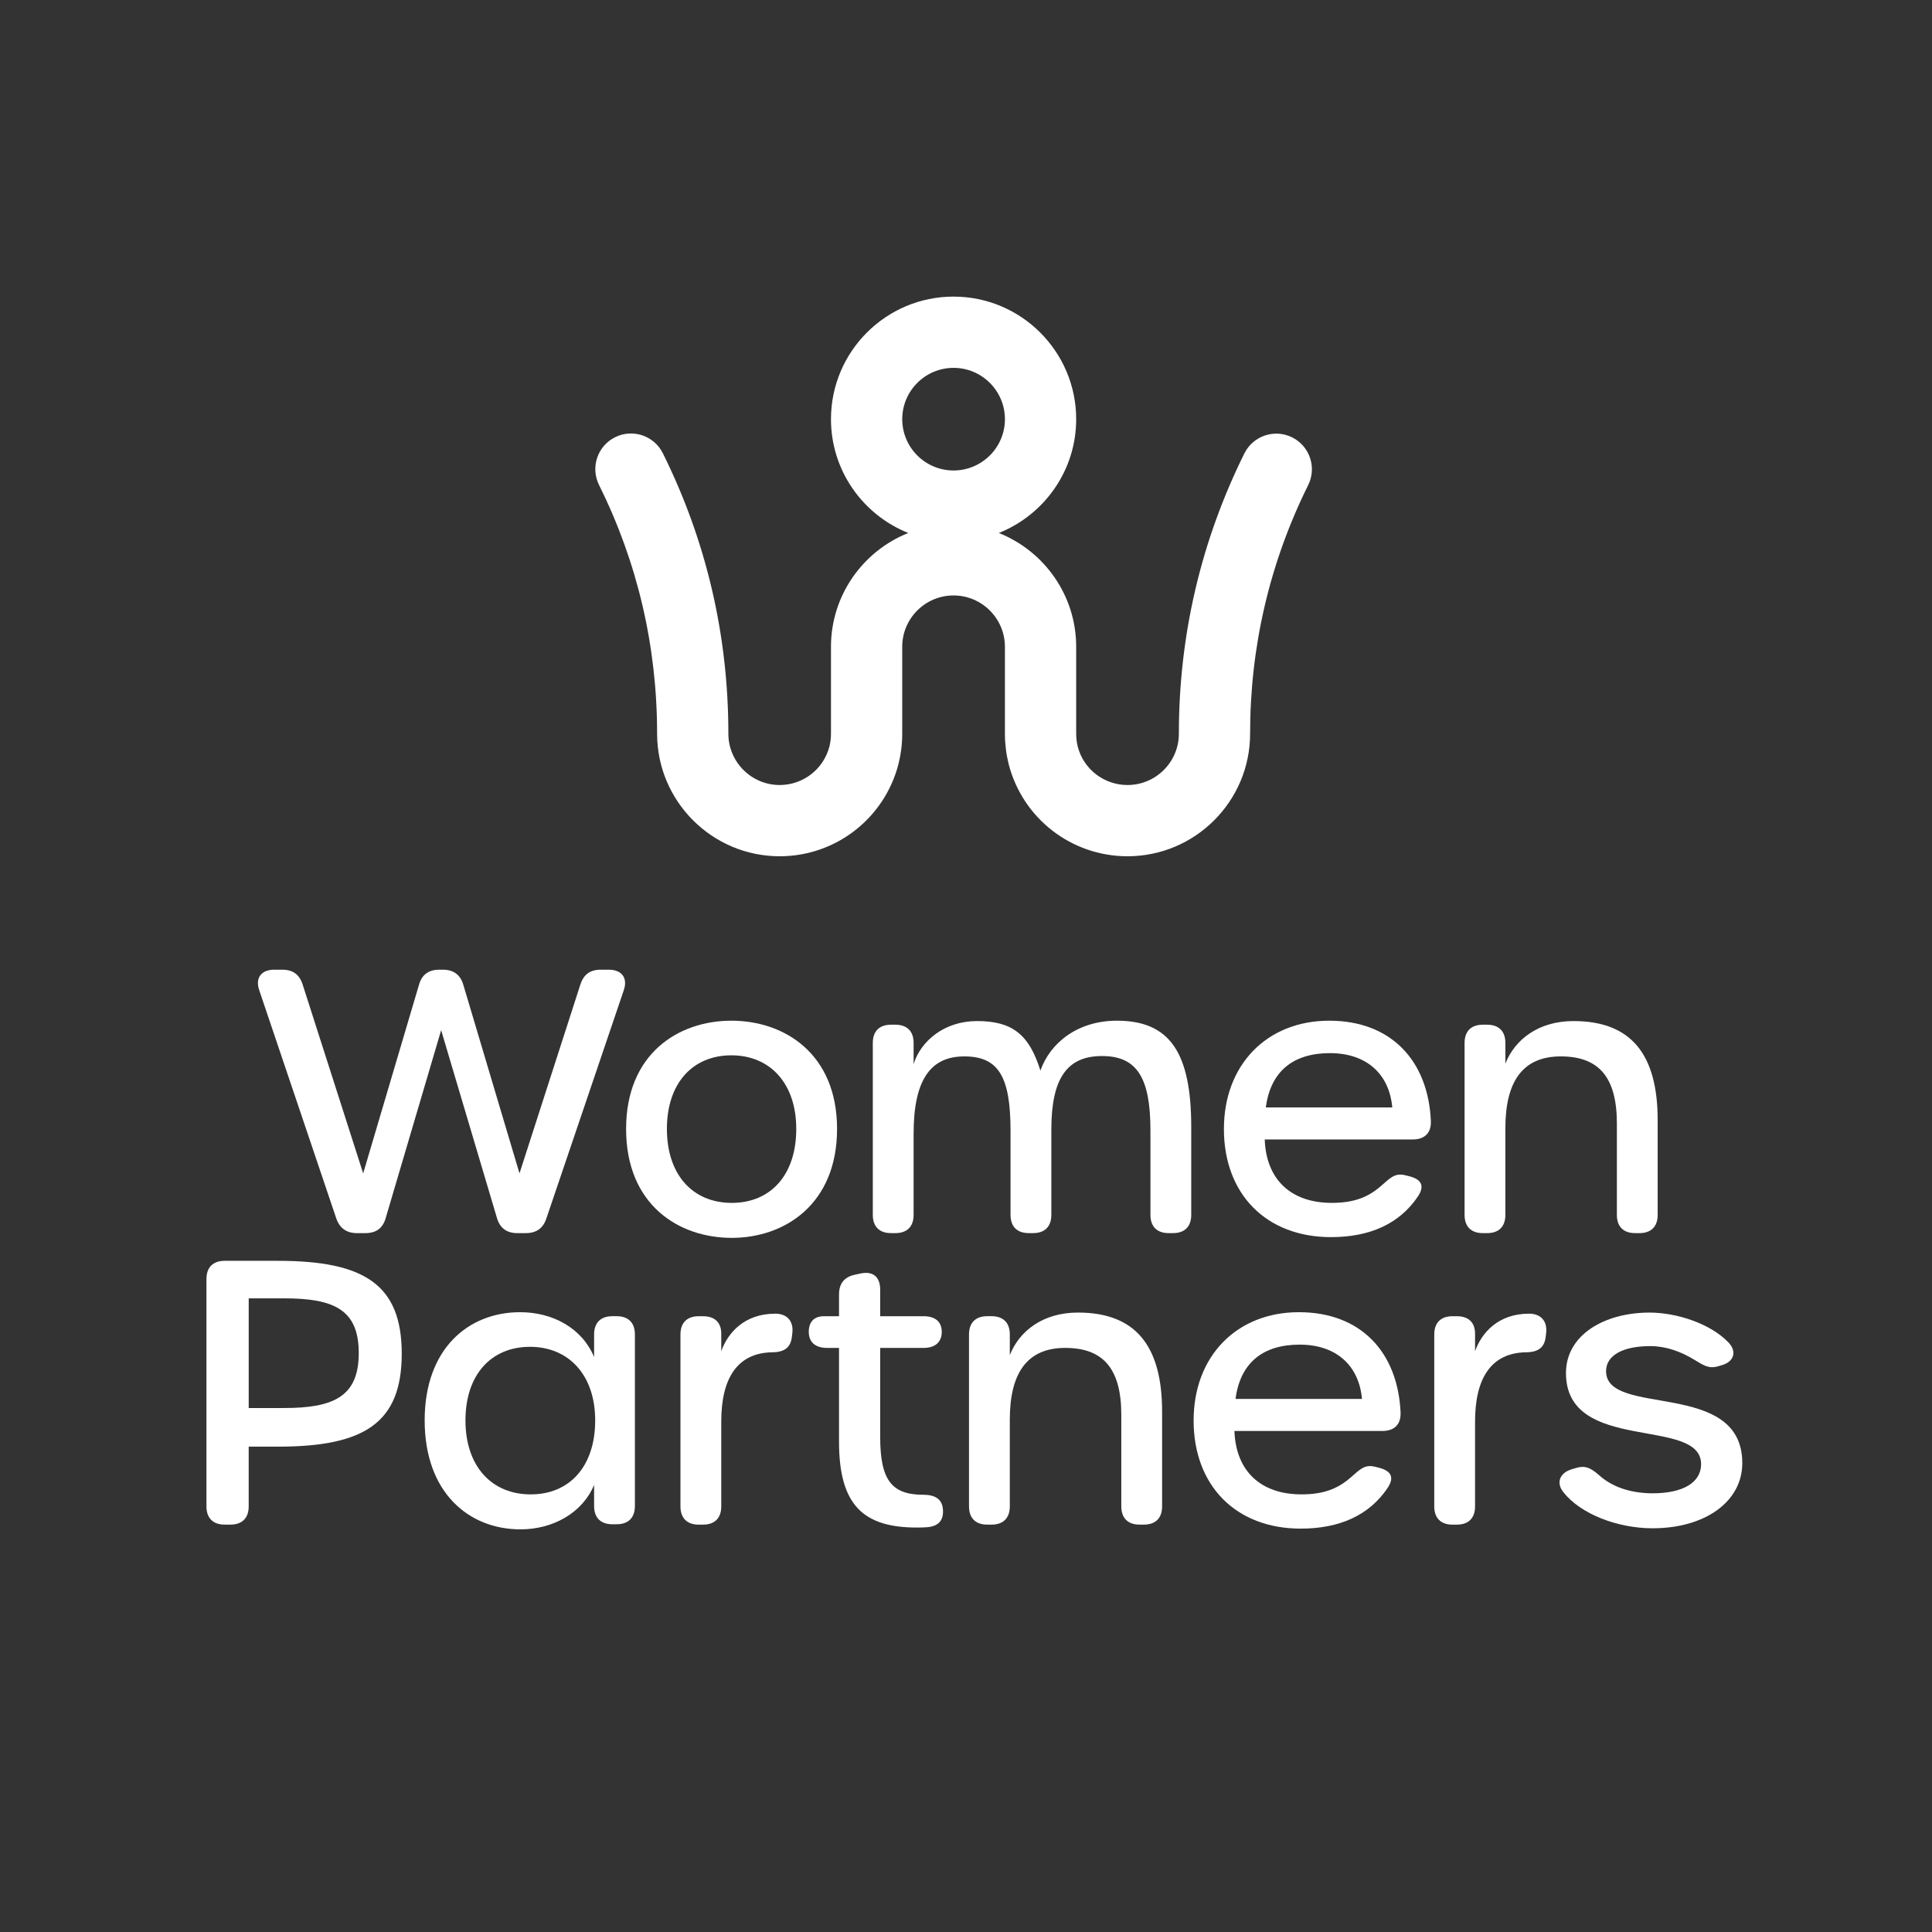
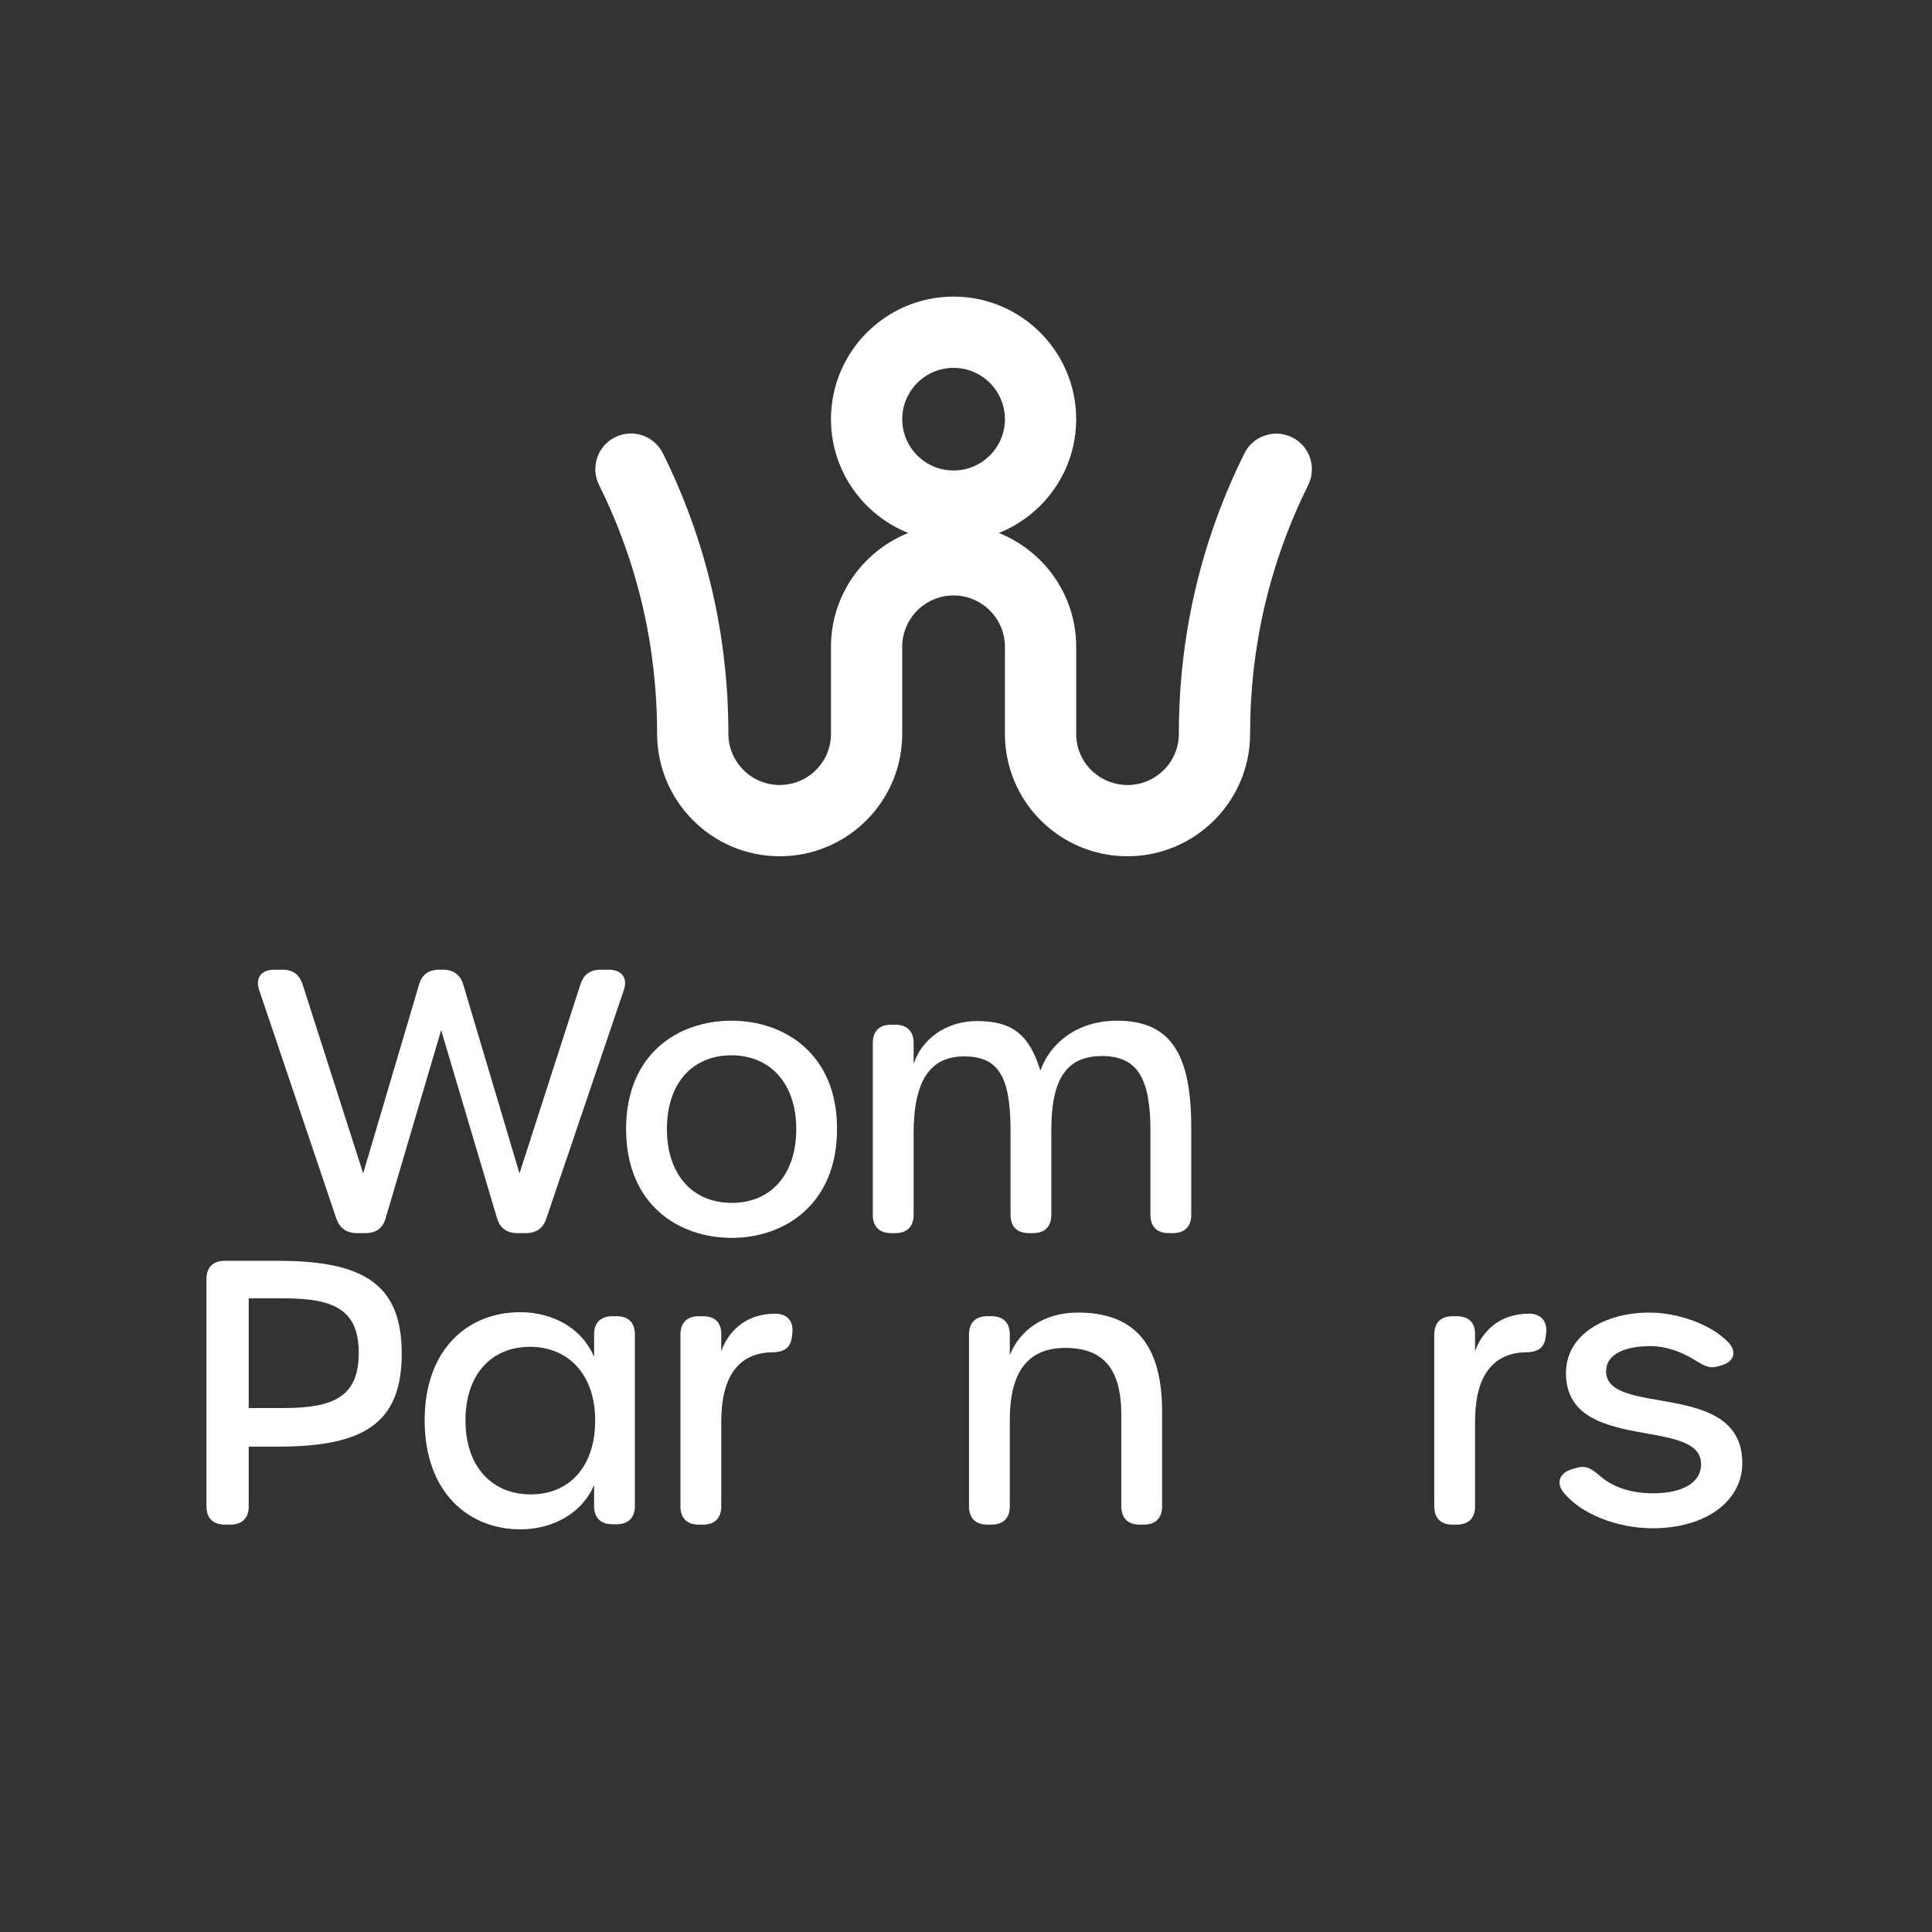
<svg xmlns="http://www.w3.org/2000/svg" id="Layer_1" viewBox="0 0 2048 2048">
  <rect x="0" y="0" width="2048" height="2048" fill="#333333" stroke="none" />
  <defs>
    <style>.cls-1{fill:#fff;}</style>
  </defs>
  <g>
    <path class="cls-1" d="M356.39,1291.33l-81.5-241.4c-4.63-13.13,1.93-22.02,15.84-22.02h8.5c11.2,0,18.15,5.02,21.63,15.84l64.12,200.08,59.1-199.69c3.09-11.2,10.43-16.22,21.63-16.22h3.86c11.2,0,18.54,5.41,21.63,16.22l59.48,199.69,64.5-200.08c3.48-10.81,10.43-15.84,21.63-15.84h8.5c13.9,0,20.47,8.88,15.84,22.02l-81.88,241.4c-3.48,10.81-10.81,15.84-22.02,15.84h-8.88c-11.2,0-18.54-5.41-21.63-16.22l-59.1-198.92-58.71,198.92c-3.09,11.2-10.43,16.22-21.63,16.22h-8.88c-11.2,0-18.54-5.41-22.02-15.84Z" />
    <path class="cls-1" d="M663.69,1196.7c0-79.57,55.23-114.72,111.62-114.72s112.01,35.15,112.01,114.72-55.23,115.49-111.62,115.49-112.01-35.15-112.01-115.49Zm180.38,0c0-48.28-27.81-78.02-68.75-78.02s-68.37,29.36-68.37,78.02,27.42,78.41,68.75,78.41,68.37-29.74,68.37-78.41Z" />
    <path class="cls-1" d="M1183.97,1081.98c55.62,0,78.79,33.22,78.79,112.78v93.08c0,12.36-6.95,19.31-19.31,19.31h-4.63c-12.36,0-19.31-6.95-19.31-19.31v-89.61c0-56.39-14.68-78.79-51.37-78.79s-53.69,23.17-53.69,78.02v90.38c0,12.36-6.95,19.31-19.31,19.31h-4.63c-12.36,0-19.31-6.95-19.31-19.31v-89.22c0-57.94-13.13-78.79-49.05-78.79s-53.69,25.11-53.69,81.88v86.13c0,12.36-6.95,19.31-19.31,19.31h-4.64c-12.36,0-19.31-6.95-19.31-19.31v-182.31c0-12.36,6.95-19.31,19.31-19.31h4.64c12.36,0,19.31,6.95,19.31,19.31v22.4c7.74-24.72,32.82-45.57,67.2-45.57,37.08,0,55.23,13.9,67.21,52.53,10.43-29.74,39.78-52.92,81.11-52.92h0Z" />
-     <path class="cls-1" d="M1297.41,1196.7c0-67.98,45.58-114.72,111.62-114.72s105.06,42.87,107.76,106.6c.39,12.75-6.95,19.31-19.31,19.31h-156.82c1.55,42.87,28.2,67.21,71.07,67.21,23.95,0,39.01-6.18,52.92-18.54,8.5-7.34,13.91-13.52,24.72-10.81l4.63,1.16c13.52,3.48,16.22,10.81,8.88,21.63-19.31,28.58-50.6,42.87-91.93,42.87-68.75,0-113.56-45.58-113.56-114.71Zm178.45-22.79c-3.09-35.15-27.04-57.55-66.05-57.55s-62.96,19.31-67.98,57.55h134.03Z" />
-     <path class="cls-1" d="M1667.98,1082.37c61.03,0,89.22,35.15,89.22,105.06v100.42c0,12.36-6.95,19.31-19.31,19.31h-4.63c-12.36,0-19.31-6.95-19.31-19.31v-96.95c0-48.28-18.54-71.07-59.48-71.07s-58.71,27.42-58.71,76.09v91.93c0,12.36-6.95,19.31-19.31,19.31h-4.63c-12.36,0-19.31-6.95-19.31-19.31v-182.31c0-12.36,6.95-19.31,19.31-19.31h4.63c12.36,0,19.31,6.95,19.31,19.31v21.97c10.05-25.62,35.13-45.14,72.22-45.14h0Z" />
    <path class="cls-1" d="M218.84,1596.85v-241.02c0-12.36,6.95-19.31,19.31-19.31h56.39c91.54,0,131.32,25.11,131.32,98.49s-39.78,98.49-130.94,98.49h-31.29v63.34c0,12.36-6.95,19.31-19.31,19.31h-6.18c-12.36,0-19.31-6.95-19.31-19.31Zm82.27-104.29c52.92,0,79.18-12.36,79.18-58.32s-26.26-57.94-79.18-57.94h-37.47v116.26h37.47Z" />
    <path class="cls-1" d="M450.16,1505.7c0-76.09,46.35-114.72,101.2-114.72,34.76,0,65.66,17,78.41,47.51v-23.95c0-12.36,6.95-19.31,19.31-19.31h4.63c12.36,0,19.31,6.95,19.31,19.31v181.92c0,12.36-6.95,19.31-19.31,19.31h-4.63c-12.36,0-19.31-6.95-19.31-19.31v-22.4c-12.36,29.74-43.65,47.12-78.02,47.12-54.85,0-101.58-39.01-101.58-115.49Zm180.76,0c0-48.28-28.2-78.02-69.14-78.02s-68.37,29.36-68.37,78.02,27.81,78.41,69.14,78.41,68.37-29.74,68.37-78.41Z" />
    <path class="cls-1" d="M821.73,1392.53c13.13,0,19.7,8.5,18.15,20.86l-.39,3.09c-1.16,12.36-8.5,17-21.24,17-36.31,.77-53.69,27.04-53.69,73.39v90c0,12.36-6.95,19.31-19.31,19.31h-4.63c-12.36,0-19.31-6.95-19.31-19.31v-182.31c0-12.36,6.95-19.31,19.31-19.31h4.63c12.36,0,19.31,6.57,19.31,18.54v18.54c6.97-19.7,24.73-39.78,57.16-39.78h0Z" />
-     <path class="cls-1" d="M972.05,1619.26c-56.78,0-82.66-23.56-82.66-91.15v-99.26h-12.75c-12.36,0-19.31-6.18-19.31-17s5.79-16.61,16.22-16.61h15.84v-23.17c0-11.59,5.79-18.54,16.99-20.86l5.41-1.16c13.52-3.09,21.24,3.48,21.24,16.99v28.2h45.96c12.36,0,19.31,5.79,19.31,16.61s-6.95,17-19.31,17h-45.96v94.24c0,45.58,11.97,61.41,45.58,61.41,11.97,0,19.77,4.21,20.85,14.67,1.23,11.78-3.94,18.54-16.22,19.7-3.86,.34-7.73,.38-11.2,.38h0Z" />
    <path class="cls-1" d="M1142.66,1391.37c61.03,0,89.22,35.15,89.22,105.06v100.42c0,12.36-6.95,19.31-19.31,19.31h-4.63c-12.36,0-19.31-6.95-19.31-19.31v-96.95c0-48.28-18.54-71.07-59.48-71.07s-58.71,27.42-58.71,76.09v91.93c0,12.36-6.95,19.31-19.31,19.31h-4.63c-12.36,0-19.31-6.95-19.31-19.31v-182.31c0-12.36,6.95-19.31,19.31-19.31h4.63c12.36,0,19.31,6.95,19.31,19.31v21.97c10.05-25.62,35.13-45.14,72.22-45.14h0Z" />
-     <path class="cls-1" d="M1265.29,1505.7c0-67.98,45.58-114.72,111.62-114.72s105.06,42.87,107.76,106.6c.39,12.75-6.95,19.31-19.31,19.31h-156.82c1.55,42.87,28.2,67.21,71.07,67.21,23.95,0,39.01-6.18,52.92-18.54,8.5-7.34,13.91-13.52,24.72-10.81l4.63,1.16c13.52,3.48,16.22,10.81,8.88,21.63-19.31,28.58-50.6,42.87-91.93,42.87-68.75,0-113.56-45.58-113.56-114.71Zm178.45-22.79c-3.09-35.15-27.04-57.55-66.05-57.55s-62.96,19.31-67.98,57.55h134.03Z" />
    <path class="cls-1" d="M1620.79,1392.53c13.13,0,19.7,8.5,18.15,20.86l-.39,3.09c-1.16,12.36-8.5,17-21.24,17-36.31,.77-53.69,27.04-53.69,73.39v90c0,12.36-6.95,19.31-19.31,19.31h-4.63c-12.36,0-19.31-6.95-19.31-19.31v-182.31c0-12.36,6.95-19.31,19.31-19.31h4.63c12.36,0,19.31,6.57,19.31,18.54v18.54c6.97-19.7,24.73-39.78,57.16-39.78h0Z" />
    <path class="cls-1" d="M1751.95,1620.04c-37.04,0-76.16-14.83-94.7-38.23-7.92-10-4.02-20.47,8.88-24.33l3.86-1.16c8.46-2.55,14.29-2.28,25.49,7.76,15.41,13.79,36.34,18.88,56.46,18.88,32.13,0,51.29-11.47,51.29-30.9,0-50.98-143.24-10.51-143.24-96.56,0-40.73,41.14-64.11,88.57-64.11,28.66,0,64.48,11.56,83.69,31.67,9.08,9.5,5.95,20.19-6.56,23.94l-3.86,1.16c-10.43,3.13-15.75-.69-25.87-6.83-14.44-8.76-30.04-14.4-46.69-14.4-27.85,0-46.77,9.22-46.77,26.55,0,49.4,144.4,8.03,144.4,97.42,0,41.06-39.66,69.13-94.94,69.13h0Z" />
  </g>
  <path class="cls-1" d="M1369.68,463.6c-18.7-9.26-41.35-1.61-50.61,17.08-46.06,92.95-69.42,192.92-69.42,297.12,0,29.97-24.43,54.35-54.46,54.35-24.91,0-46.61-16.83-52.7-40.64-1.12-4.53-1.69-9.15-1.69-13.75v-92.15c0-54.69-34.03-101.5-82-120.63,47.97-19.14,82-65.95,82-120.63,0-71.64-58.32-129.93-130-129.93s-129.93,58.28-129.93,129.93c0,54.69,34.01,101.5,81.95,120.63-47.94,19.14-81.95,65.95-81.95,120.63v92.15c0,4.6-.57,9.21-1.62,13.46-6.16,24.09-27.86,40.93-52.77,40.93-29.95,0-54.34-24.39-54.38-54.39,0-104.44-23.36-204.45-69.43-297.26-9.27-18.69-31.94-26.31-50.62-17.04-18.69,9.27-26.31,31.94-17.04,50.62,40.84,82.29,61.55,171,61.55,263.76v.05c.1,71.57,58.39,129.79,129.92,129.79,59.44,0,111.24-40.2,126.02-98.03,2.59-10.45,3.9-21.19,3.9-31.9v-92.15c0-29.99,24.4-54.39,54.39-54.39s54.46,24.4,54.46,54.39v92.15c0,10.7,1.31,21.42,3.97,32.17,14.72,57.56,66.51,97.76,125.95,97.76,71.68,0,130-58.27,130-129.89,0-92.46,20.71-181.14,61.57-263.58,9.26-18.69,1.62-41.35-17.07-50.61Zm-358.88-73.65c30.03,0,54.46,24.4,54.46,54.39s-24.43,54.39-54.46,54.39-54.39-24.4-54.39-54.39,24.4-54.39,54.39-54.39Z" />
</svg>